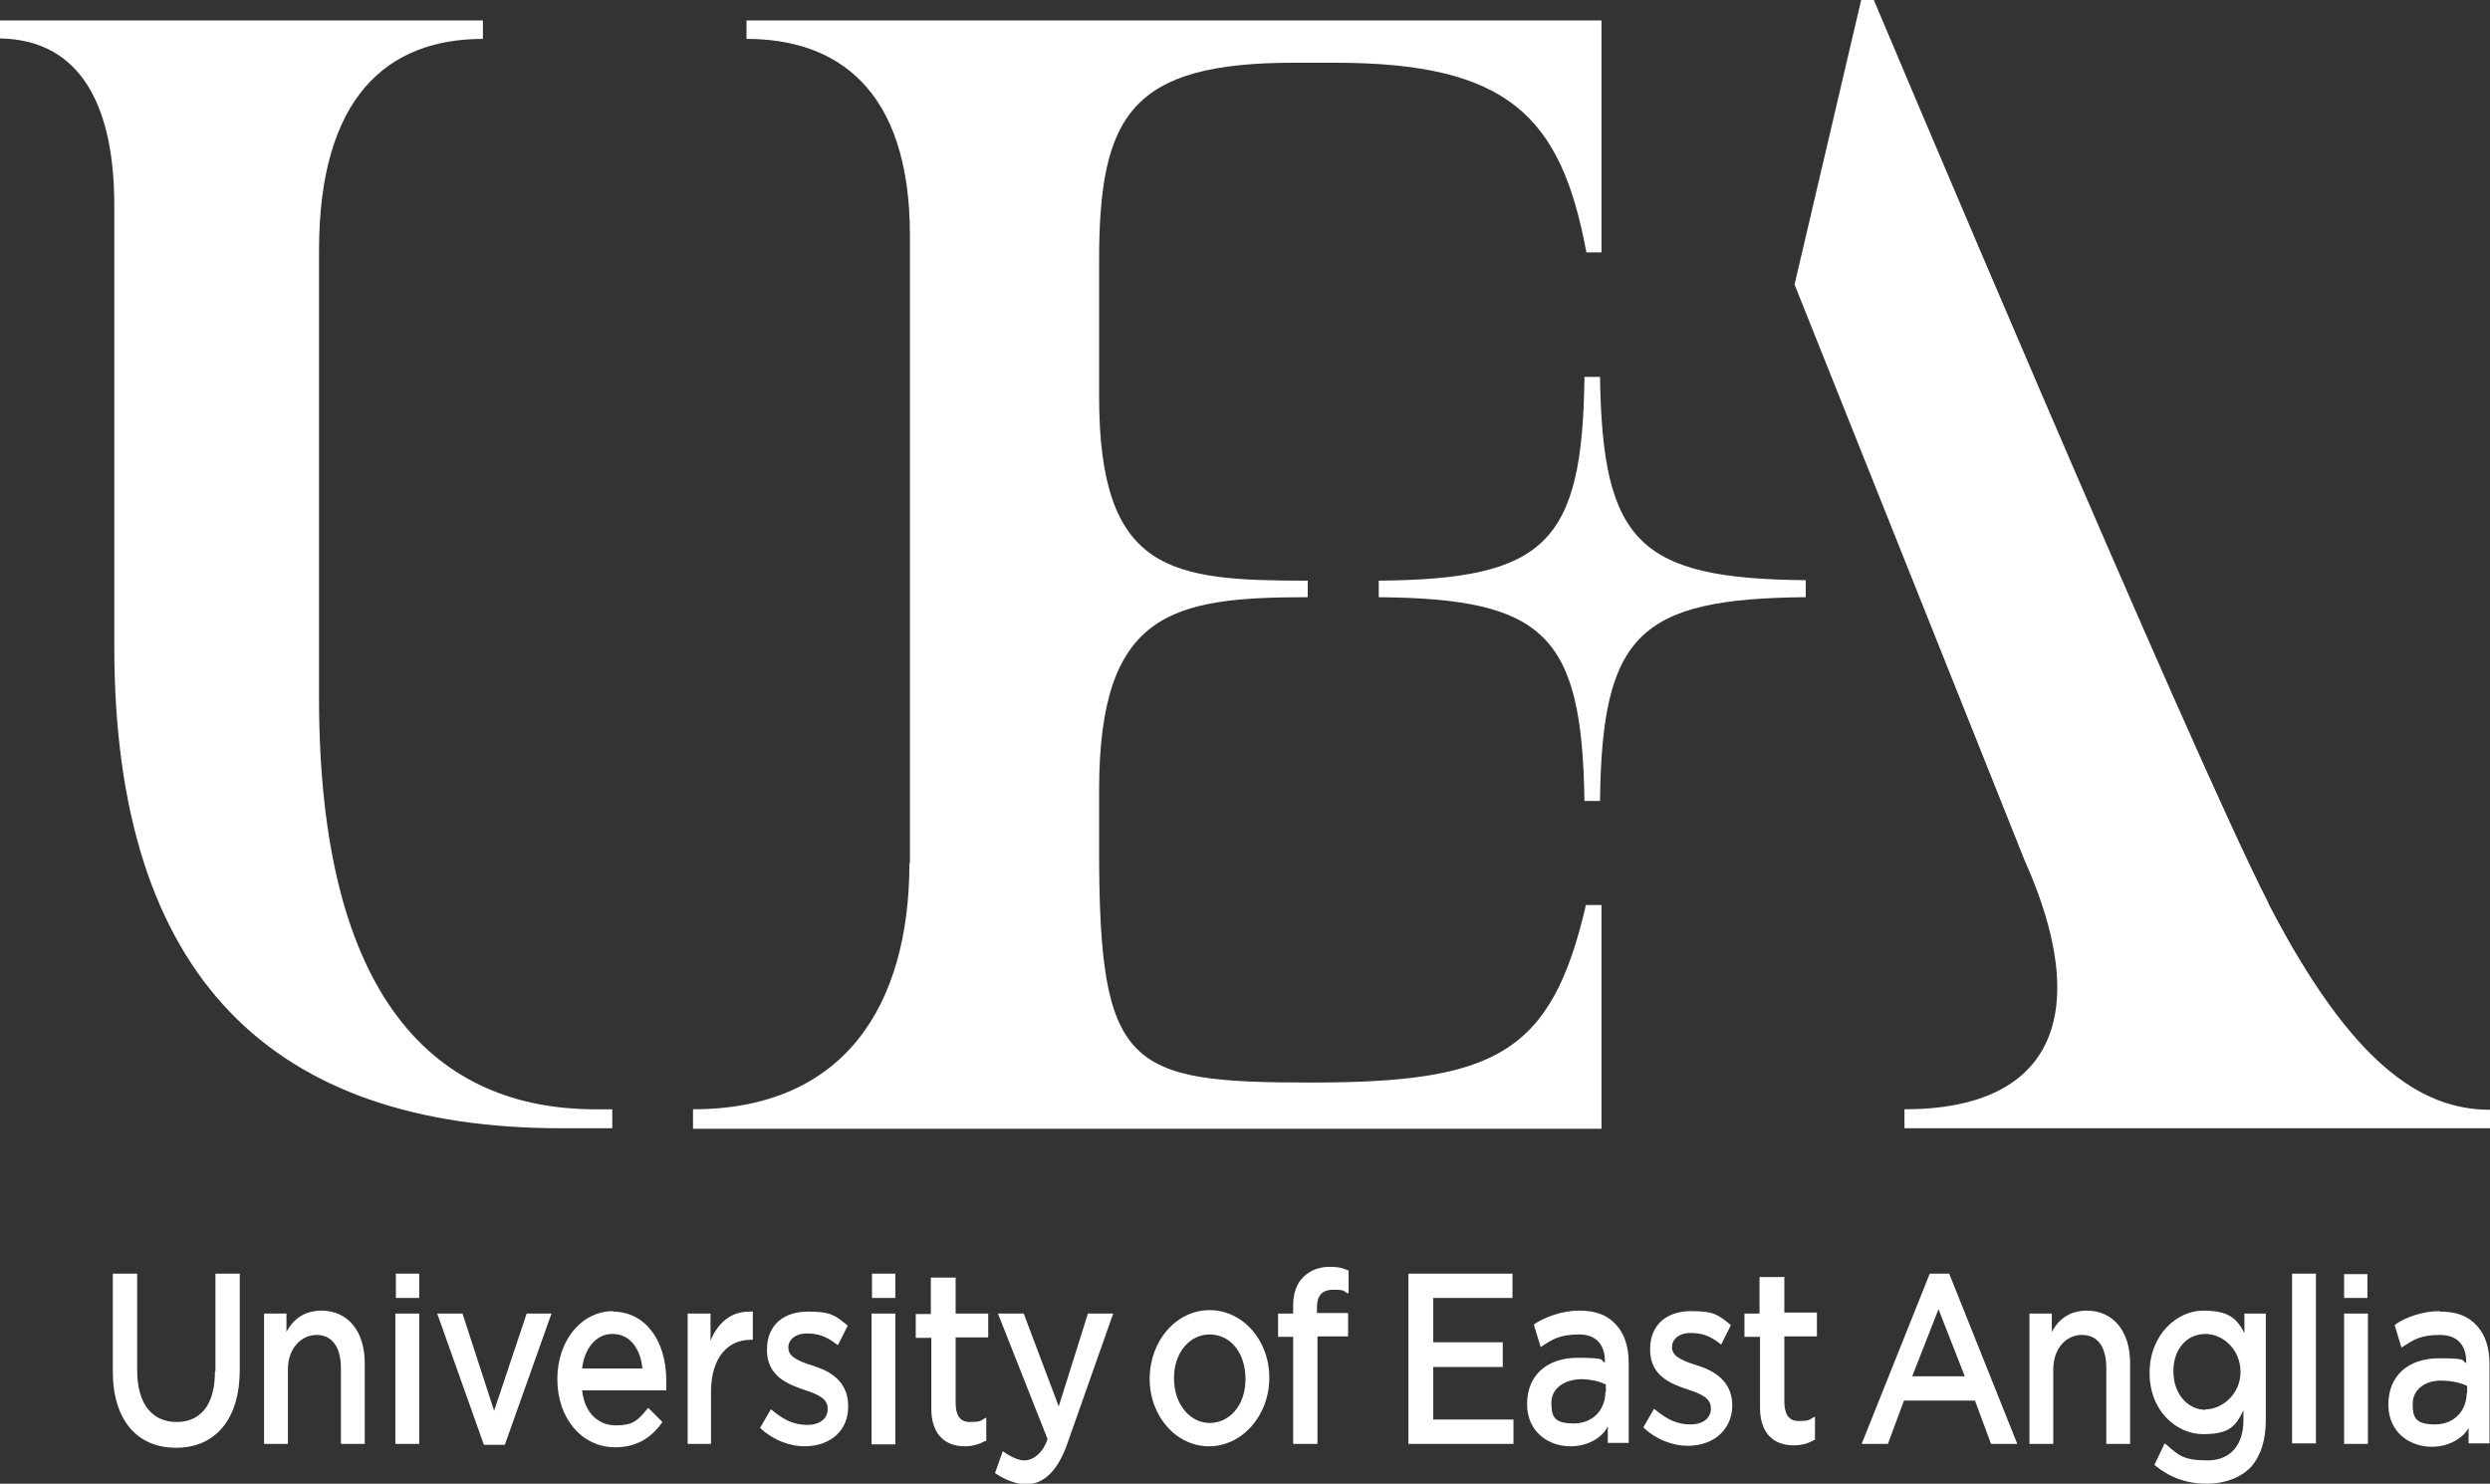
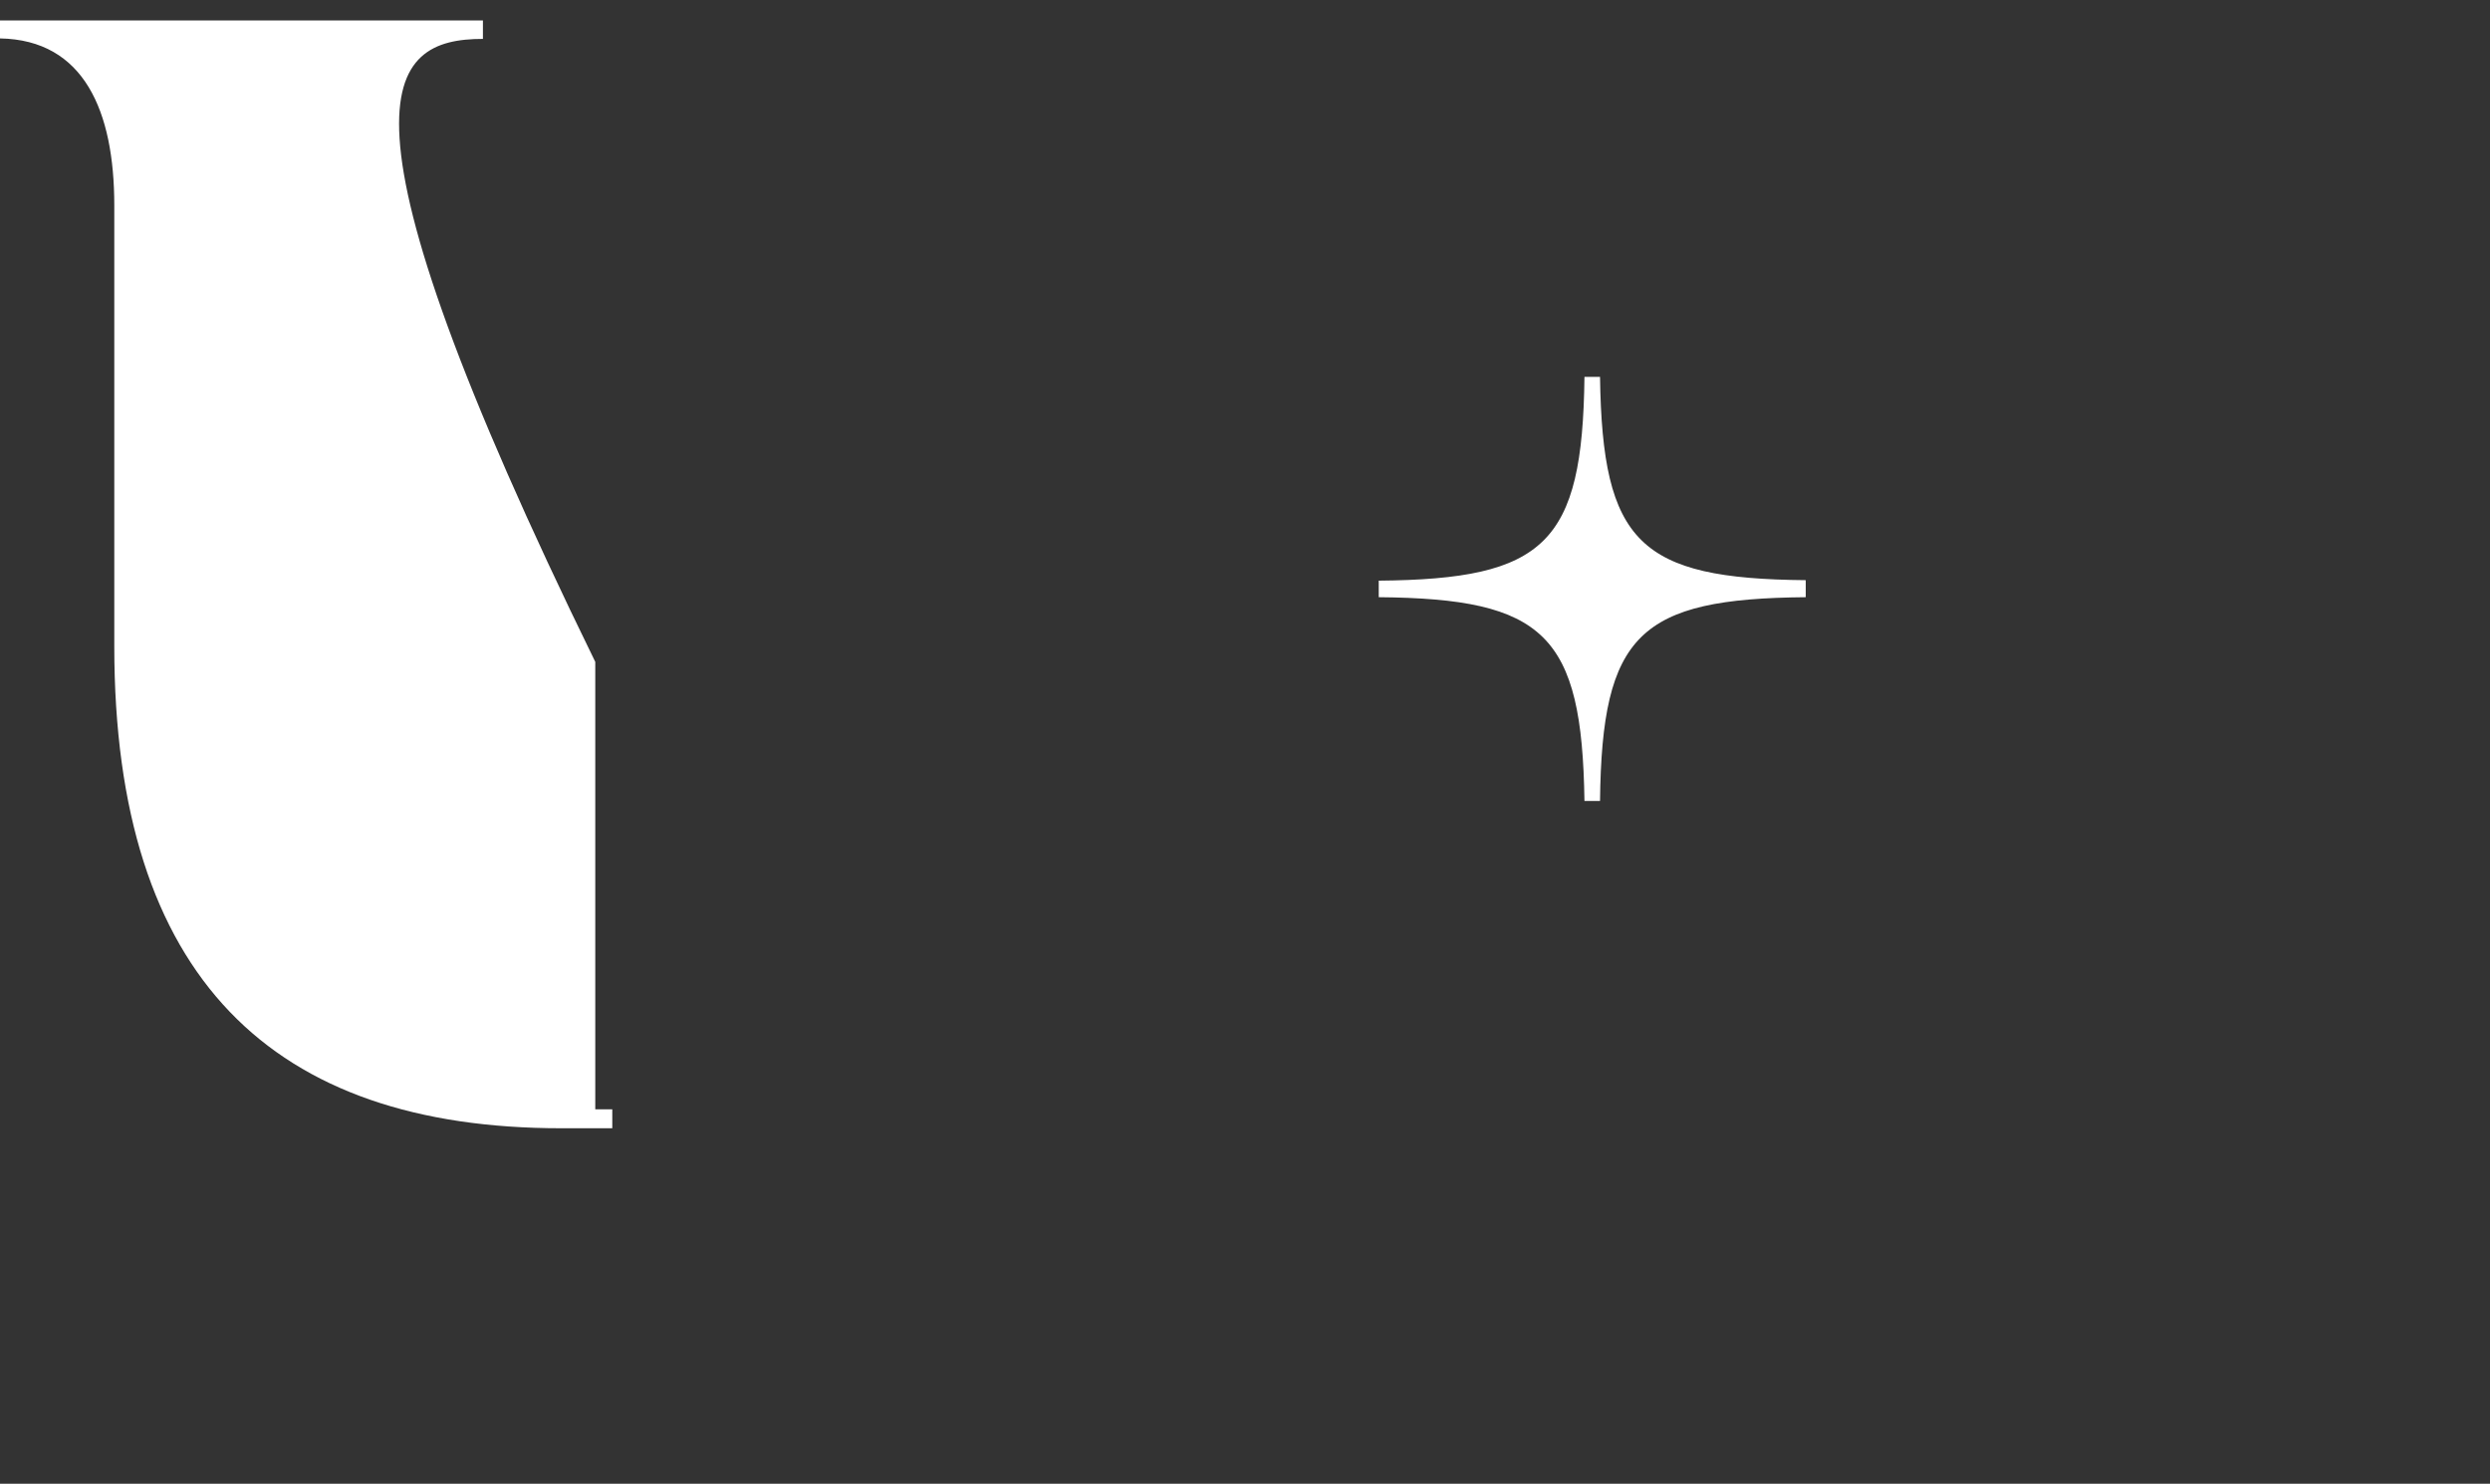
<svg xmlns="http://www.w3.org/2000/svg" id="Layer_1" version="1.1" viewBox="0 0 512 305.1">
  <rect x="0" y="0" width="512" height="305.1" fill="#333333" stroke="none" />
  <defs>
    <style>.st0{fill:#fff}</style>
  </defs>
-   <path class="st0" d="M23.5 132.9c0 68.3 32.7 99.1 91.9 99.1h10.5v-3.9h-3.5c-32.5 0-56.8-22.3-56.8-84.6v-92C65.6 20 79.6 8 99.3 8V4.2H0v3.7c17.3.3 23.5 15 23.5 34.3v90.6zM371.3 119.3c-34.2-.3-41.8-7.7-42.3-41.8h-3.2c-.4 34.3-8.1 41.6-42.3 41.9v3.4c34.1.3 41.8 7.7 42.3 41.9h3.2c.4-34.3 8.1-41.6 42.3-41.9v-3.4z" />
-   <path class="st0" d="M187 177.4c0 29.6-13.6 50.7-44.5 50.7v4h186.8v-46h-3.2c-7.1 30.8-18.9 36.5-56.6 36.5s-43.5-2.9-43.5-48v-12c0-36.8 14.9-39.8 42.9-39.8v-3.4c-28 0-42.9-1.5-42.9-37.9V53.6c0-30 6.6-40.7 40.1-40.7h8.3c35.6 0 46.6 10.9 51.8 39h3.1V4.2H153.5V8c18.4 0 33.6 10.1 33.6 40.4v129.1zM466.5 185.8C450.4 154.5 385.3 0 385.3 0h-2.6L369 58.5l47.3 118.4c14 31.2 6.3 51.2-24.7 51.2v3.9H512v-3.8c-14.1 0-28.4-9.3-45.5-42.3zM44.2 282c0 7.2-3.2 10.4-7.9 10.4s-8.1-3.3-8.1-10.7v-19.8h-5V282c0 9.9 4.9 15.7 13 15.7 8.2 0 13.1-6 13.1-16v-19.8h-5V282zM66.1 269.5c-3.2 0-5.7 1.5-7.2 4.4v-3.8h-4.6v26.8h4.9v-15.3c0-4.4 2.8-7.1 5.9-7.1s5 2.4 5 6.8v15.6H75v-16.6c0-6.6-3.5-10.8-8.9-10.8zM81.4 261.9h4.8v5h-4.8zM81.3 270.1h4.9v26.8h-4.9zM101.6 290.1l-6.5-20h-5.2l9.6 27h4.3l9.6-27h-5.1l-6.7 20zM126.5 297.5zM126.1 269.6c-6.5 0-11.5 6-11.5 14s5 14 11.9 14c4 0 7.1-1.6 9.5-4.9l.2-.3-.2-.2-2.7-2.7-.2.2c-2 2.5-3.1 3.4-6.5 3.4s-6.4-2.4-6.9-7.2H137v-2c0-8.5-4.5-14.2-11-14.2zm-6.4 11.8c.4-3.9 2.8-7.2 6.3-7.1 3.6 0 5.7 3.1 6.1 7.1h-12.4zM146.1 275.9v-5.8h-4.7v26.8h4.8v-10.7c0-7.2 3.6-10.7 8.1-10.7h.5v-5.8h-.7c-3.6 0-6.4 2-8.1 6.2zM167.4 280.9c-4-1.2-5.3-2.2-5.3-3.8s1.4-2.9 3.8-2.9 4 .6 6.1 2.2l.3.2 2-4-.2-.2c-2.4-1.9-3.2-2.7-7.9-2.7s-8.5 2.4-8.5 7.9 4.5 7.1 7.7 8.2c3.1 1 4.8 1.9 4.8 3.9s-1.6 3.3-4.2 3.3-4.7-.9-7.2-3l-.3-.2-2.2 3.8.2.2c2.6 2.4 6 3.6 8.9 3.6 5.4 0 9.1-3.3 9-8.3 0-4.3-2.7-6.9-7.1-8.2zM217.7 289.2l-7.2-19.1h-5.3l10.2 25.8c-.9 2.8-2.9 4.4-4.8 4.4s-4.4-1.9-4.4-1.9l-1.6 4.5s3.1 2.3 6.4 2.3c3.6 0 6.3-2.7 8.2-7.6l9.7-27.5h-5.2l-6 19.1zM248.7 297.4h-.1.1zM248.7 269.4c-6.8 0-12.3 6.3-12.3 14.1s5.5 13.9 12.2 13.9c6.8 0 12.4-6.3 12.4-14.1s-5.5-13.9-12.3-13.9zm0 23.2c-3.8 0-7.3-3.6-7.3-9.2s3.5-9 7.3-9c4.2 0 7.4 3.6 7.4 9.2s-3.5 9-7.3 9zM273.2 260.5c-2.3 0-7.3 1.3-7.3 7.9v1.7h-3.1v4.8h3.1v22h5v-22.1h6.3V270h-6.4v-1.2c0-2.2.9-3.6 3.4-3.6s2 .3 2.8.7h.3v-4.7h-.2c-.9-.4-1.6-.7-3.8-.7zM294.7 281.1H309V276h-14.3v-9.1H311v-5h-21.4v35h21.6v-5h-16.5v-10.8zM324.7 269.5c-3.6 0-7.1 1.4-9.1 2.7l-.2.2 1.4 4.6.3-.2c2.1-1.4 3.7-2.4 7.6-2.4s5.3 2.6 5.3 5.4v.4c-1.1-.5.7-1-5.6-1s-10.4 3.6-10.4 9.5 4.6 8.7 8.9 8.7c3.9 0 6.7-2 7.7-4.1v3.4h4.3v-16.4c0-3.4-.9-6.1-2.6-7.9-1.7-1.9-4-2.9-7.6-2.9zm5.4 16.8c0 3.4-2.4 6.4-6.5 6.4s-4.6-1.5-4.6-4.2c0-3.3 3-4.8 6-4.9 2.1 0 4.1.5 5.2 1.1v1.5zM396.8 261.9l-14 35h5.4l3.3-8.9h14.6l3.3 8.9h5.4l-14-35h-3.9zm-3.6 21.1 5.4-13.8L404 283h-10.8zM461.5 274.1c-1.6-3-3.2-4.6-8.5-4.6s-11 4.9-11 12.8 5.6 12.6 11 12.6 6.7-1.6 8.3-4.9v2.1c0 4.7-2.4 8.2-7.4 8.2s-6-1.1-8.5-3.3l-.3-.2-2.1 4.4.2.2c3.1 2.5 6.6 3.7 10.5 3.7 3.8 0 7.2-1.3 9.3-3.6 1.9-2.3 2.9-5.4 2.9-9.5v-21.9h-4.4v4zm-8 15.8c-3.4 0-6.6-3-6.6-7.9s3-7.7 6.6-7.7c3.6 0 7.2 3.2 7.2 7.8s-3.8 7.7-7.2 7.7zM471.3 261.9h4.9v34.9h-4.9zM196.4 262.7h-5v7.5h-3.1v4.9h3.2v14.6c0 5 2.6 7.7 6.9 7.7 1.6 0 2.9-.4 4.2-1.1h.2v-4.8l-.4.2c-.8.5-.9.7-3 .7s-2.9-1.5-2.9-4V275h6.7v-4.9h-6.7v-7.5zM366.8 262.6h-5v7.5h-3.1v4.8h3.2v14.6c0 5 2.6 7.7 6.9 7.7 1.5 0 2.9-.3 4.2-1.1h.2v-4.8l-.4.2c-.8.5-.9.7-3 .7s-2.9-1.6-2.9-4v-13.4h6.7v-4.9h-6.7v-7.5zM429.1 269.5c-3.2 0-5.7 1.5-7.2 4.4v-3.8h-4.6v26.8h4.9v-15.3c0-4.4 2.7-7.1 5.9-7.1s5 2.4 5 6.8v15.6h4.9v-16.6c0-6.6-3.5-10.8-8.9-10.8zM179.3 261.9h4.8v5h-4.8zM179.2 270.1h4.9V297h-4.9zM482 270.1h4.9v26.8H482zM482 262h4.8v4.9H482zM349.1 280.8c-4-1.2-5.3-2.2-5.3-3.8s1.4-2.9 3.8-2.9 4 .6 6.1 2.2l.2.2 2-4-.2-.2c-2.4-1.9-3.2-2.7-7.9-2.7s-8.5 2.4-8.5 7.9 4.4 7.1 7.7 8.2c3.1 1 4.8 1.9 4.8 3.9s-1.6 3.3-4.2 3.3-4.7-.9-7.2-3l-.3-.2-2.2 3.8.2.2c2.6 2.4 6 3.6 8.9 3.6 5.4 0 9.1-3.3 9.2-8.2 0-4.4-2.7-6.9-7.1-8.3zM501.7 269.6c-3.6 0-7.1 1.3-9.1 2.7l-.2.2 1.4 4.6.3-.2c2.2-1.4 3.6-2.4 7.6-2.4s5.4 2.6 5.4 5.4v.4c-1.1-.5.7-1-5.6-1s-10.4 3.6-10.4 9.5 4.6 8.7 8.9 8.7c3.9 0 6.7-2.1 7.6-3.9v3.2h4.3v-16.3c0-3.4-.9-6.1-2.6-7.9-1.7-1.9-4-2.9-7.6-2.9zm5.5 16.9c0 3.4-2.4 6.4-6.5 6.4s-4.6-1.5-4.6-4.2c0-3.3 3-4.9 6-4.8 2.1 0 4.1.5 5.2 1.1v1.5z" />
+   <path class="st0" d="M23.5 132.9c0 68.3 32.7 99.1 91.9 99.1h10.5v-3.9h-3.5v-92C65.6 20 79.6 8 99.3 8V4.2H0v3.7c17.3.3 23.5 15 23.5 34.3v90.6zM371.3 119.3c-34.2-.3-41.8-7.7-42.3-41.8h-3.2c-.4 34.3-8.1 41.6-42.3 41.9v3.4c34.1.3 41.8 7.7 42.3 41.9h3.2c.4-34.3 8.1-41.6 42.3-41.9v-3.4z" />
</svg>